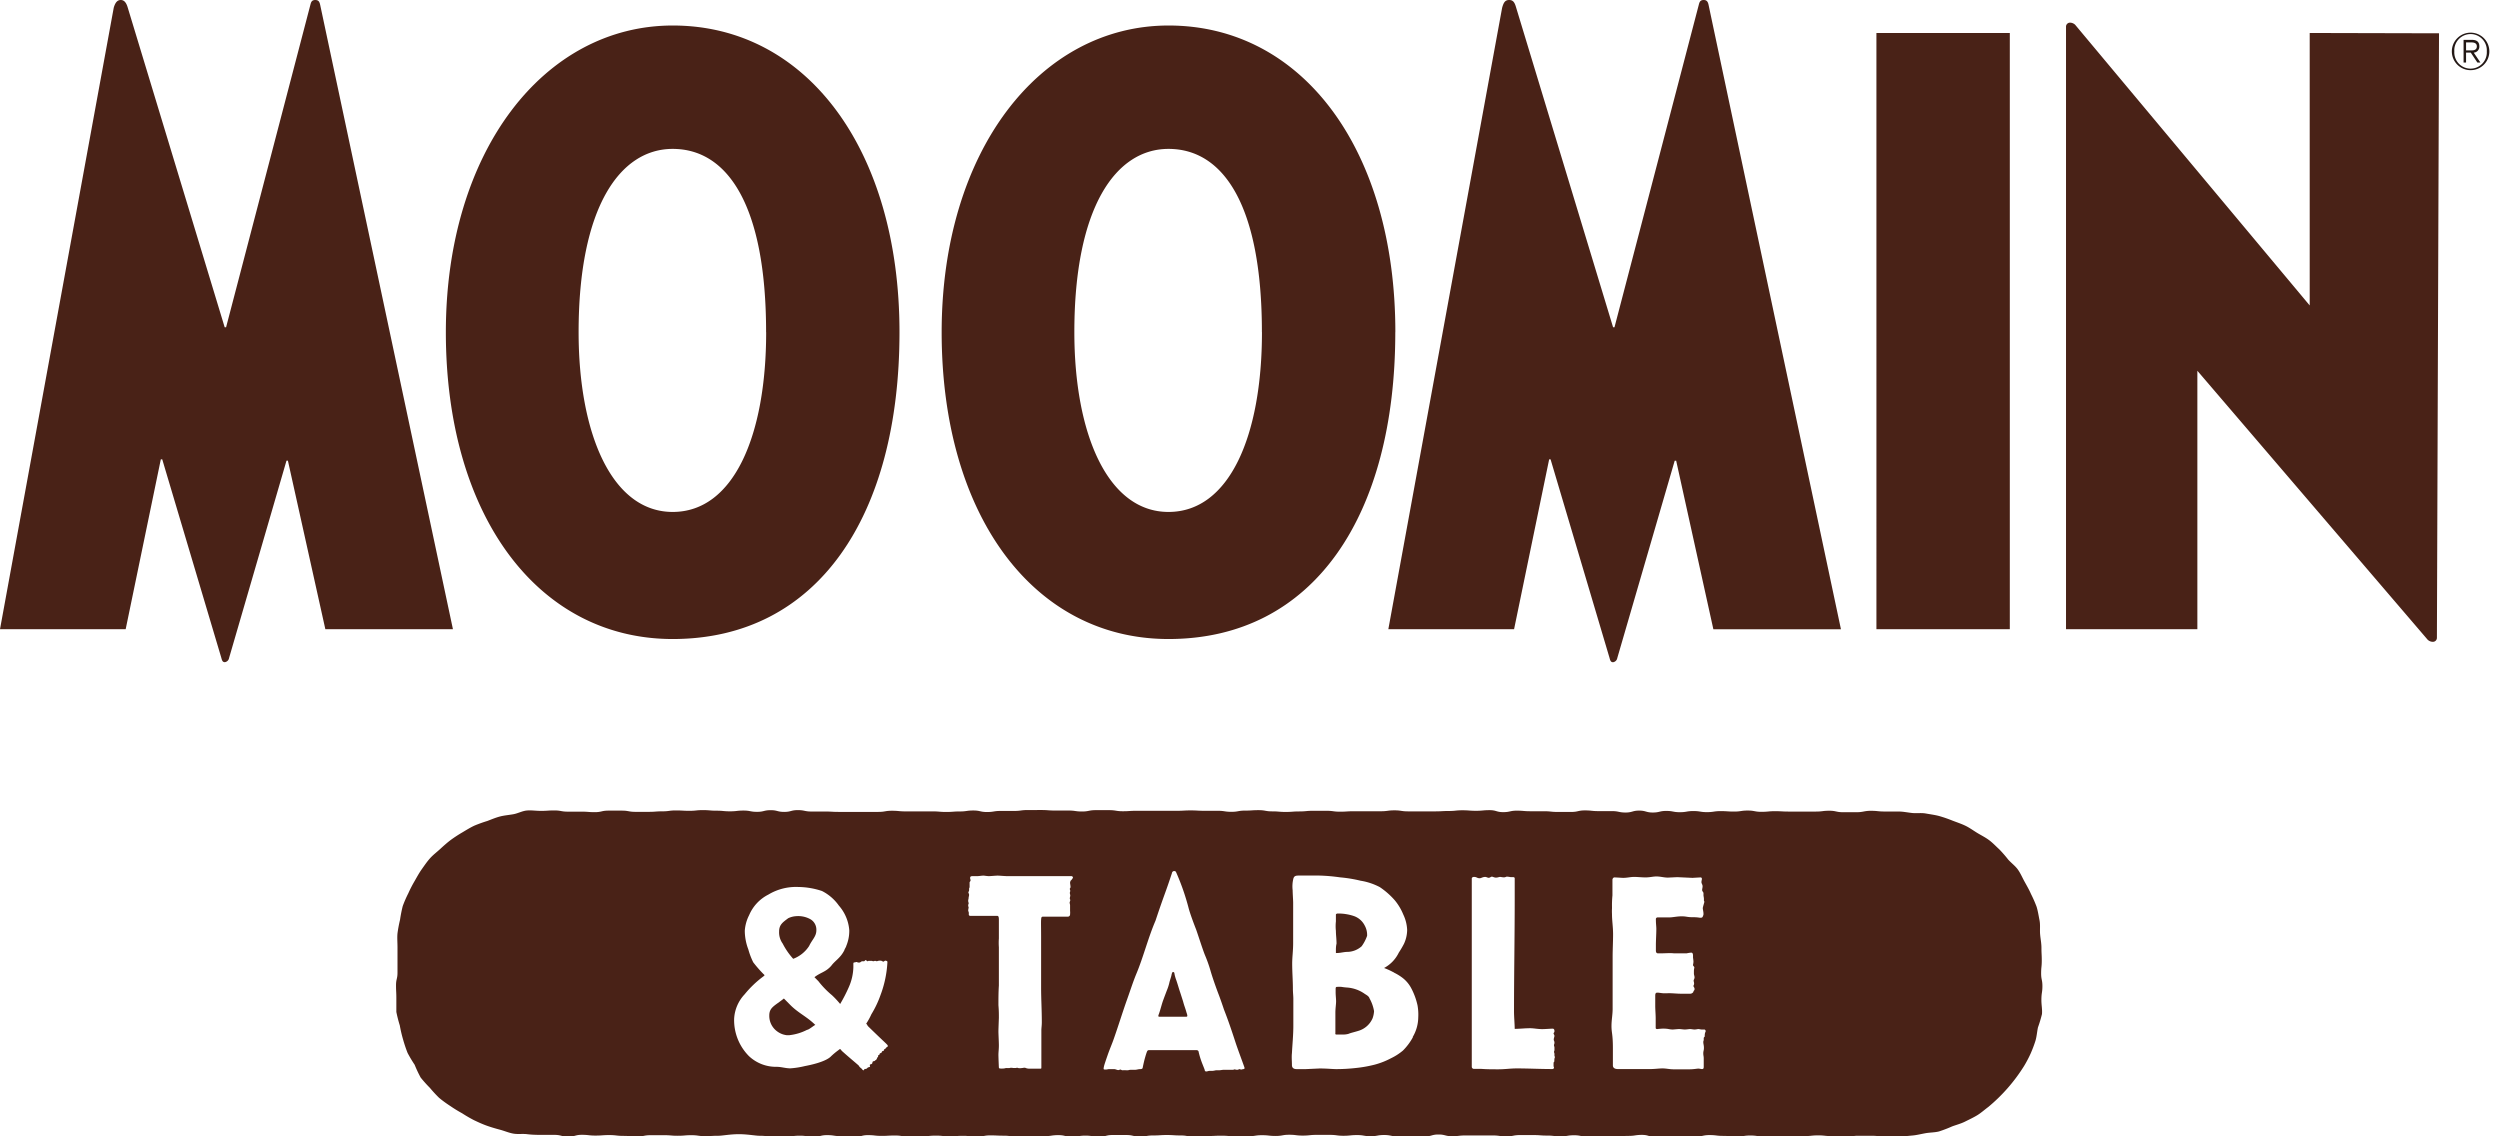
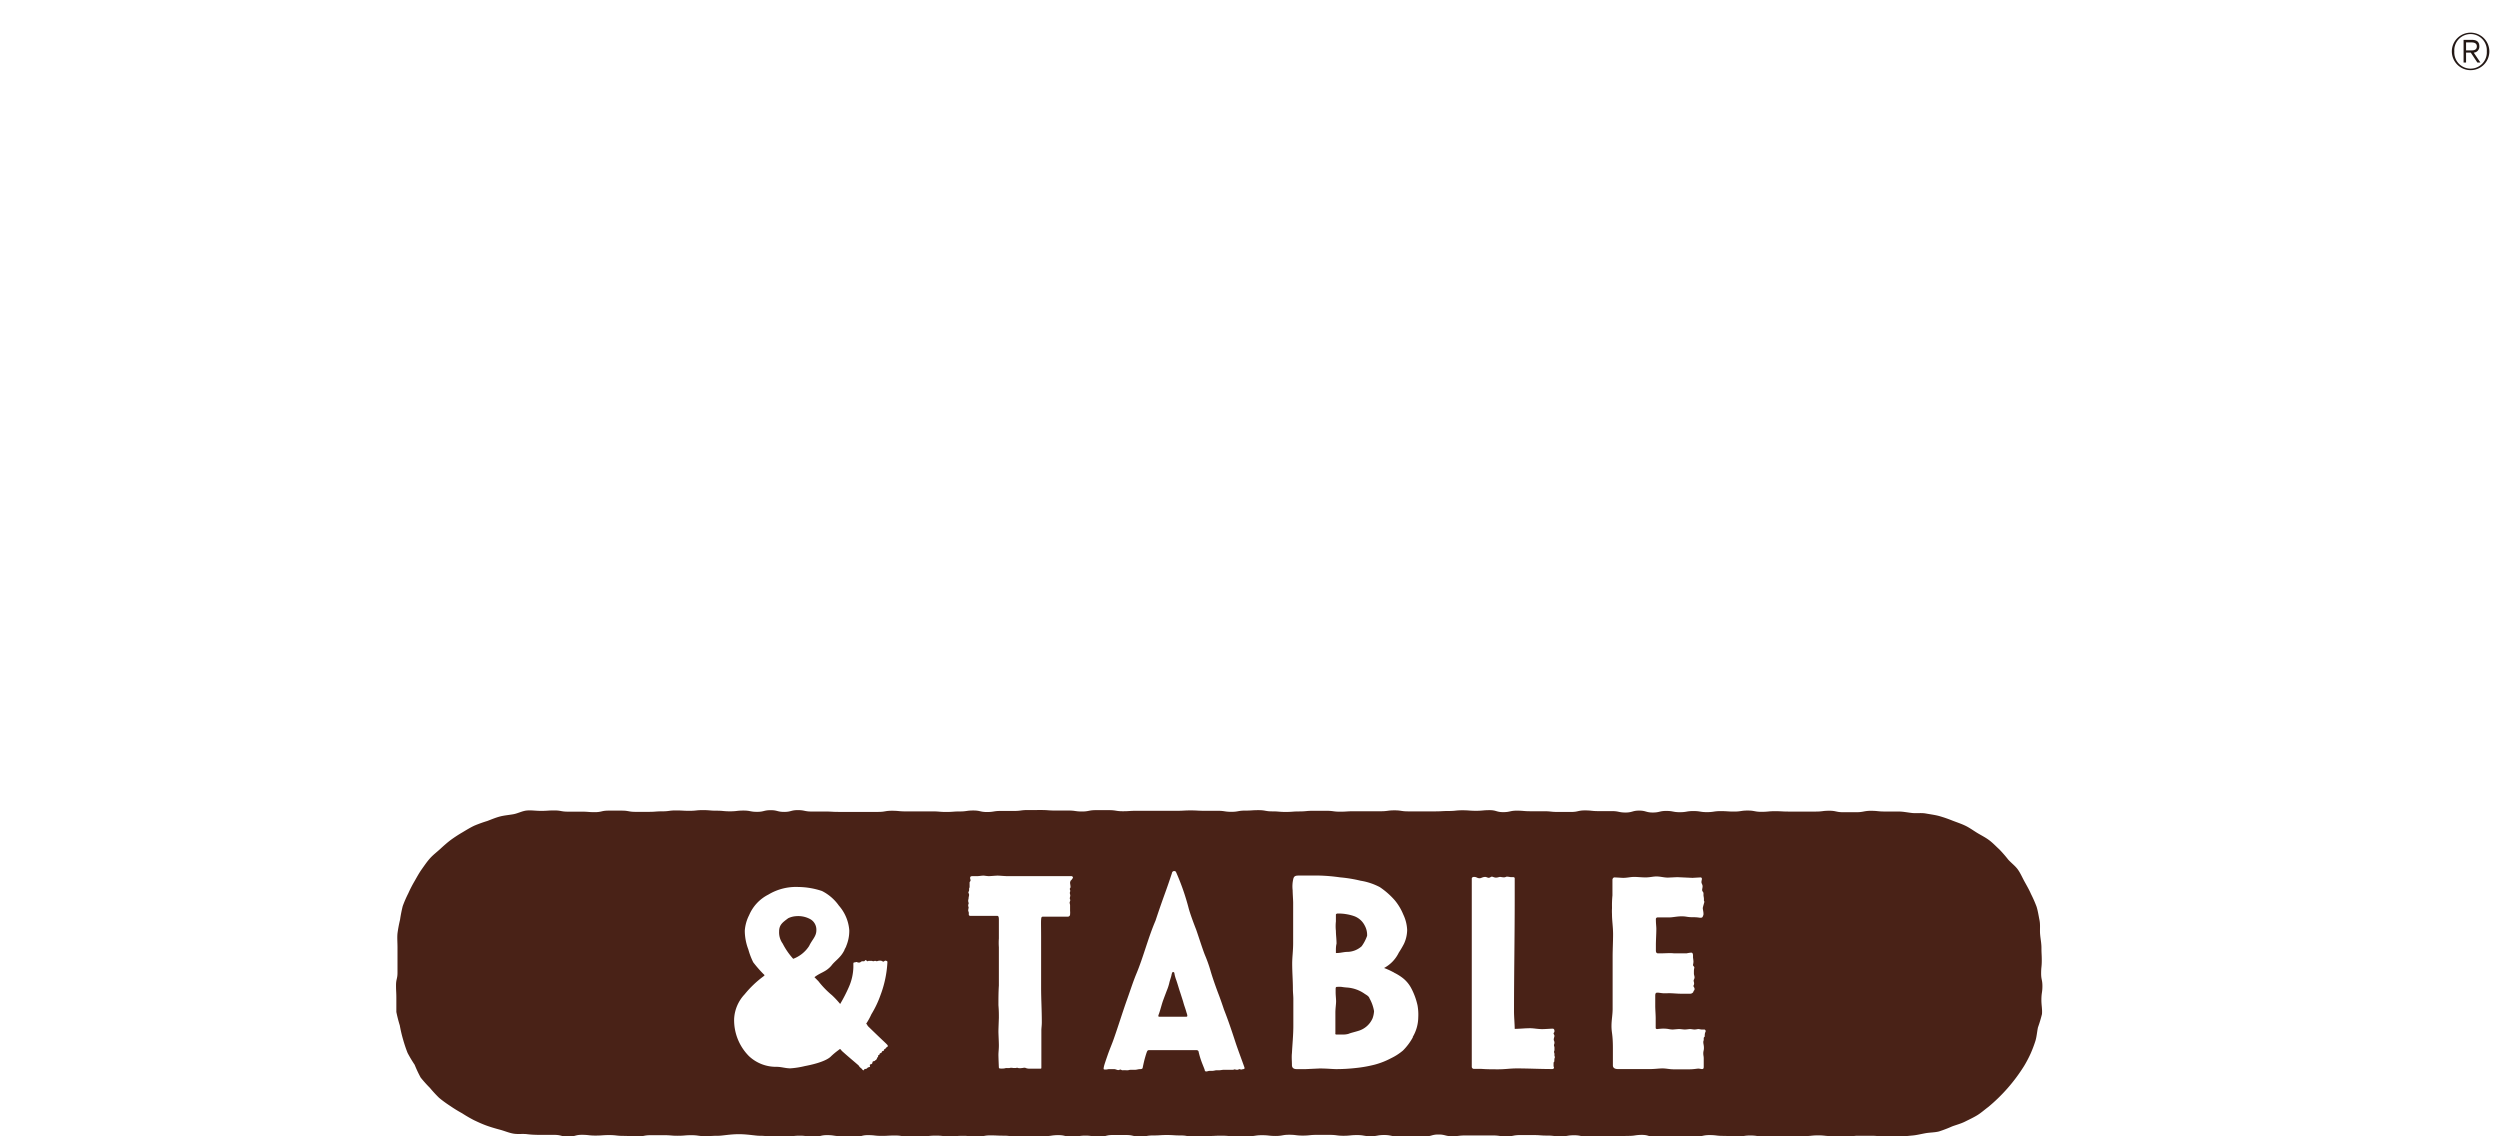
<svg xmlns="http://www.w3.org/2000/svg" id="レイヤー_1" data-name="レイヤー 1" viewBox="0 0 391.89 178.11">
  <defs>
    <style>.cls-1{fill:#231815;}.cls-2{fill:#492217;}</style>
  </defs>
  <path class="cls-1" d="M384.34,8.05a2.94,2.94,0,1,0,2.93-2.93A2.94,2.94,0,0,0,384.34,8.05Zm.39,0a2.55,2.55,0,1,1,5.09,0,2.55,2.55,0,1,1-5.09,0Zm3.61,1.75h.48l-1.05-1.55a.94.94,0,0,0,.88-1c0-.63-.35-1-1.14-1h-1.33V9.8h.39V8.25h.74Zm-1.77-3.15h.87c.42,0,.82.13.82.62s-.36.63-.82.63h-.87Z" />
-   <path class="cls-2" d="M50.19.77C50.31,1.32,71,98.63,71,98.63H51L45.13,72.21h-.22l-9,30.93a.79.79,0,0,1-.66.66c-.33,0-.44-.22-.55-.66L25.43,72h-.22L19.7,98.63H0S17.5,3,17.83,1.21C18.05.44,18.38,0,18.93,0s.88.44,1.1,1.21L35.22,51.3h.22S48.54,1.21,48.65.77s.22-.77.77-.77S50.09.33,50.19.77ZM141,52.07c0,28.73-12.77,48.1-35.55,48.1-21.14,0-35.56-19.37-35.56-48.1C69.9,23.67,85.31,4,105.46,4,126.59,4,141,23.67,141,52.07Zm-20.91,0c0-19.93-6.06-28.73-14.64-28.73-8.26,0-14.75,9.13-14.75,28.73,0,15.85,5.17,28.18,14.75,28.18S120.1,68.25,120.1,52.07Zm98.63,0c0,28.73-12.77,48.1-35.55,48.1-21.14,0-35.56-19.37-35.56-48.1C147.62,23.67,163,4,183.18,4,204.31,4,218.73,23.67,218.73,52.07Zm-20.91,0c0-19.93-6.06-28.73-14.64-28.73-8.26,0-14.76,9.13-14.76,28.73,0,15.85,5.18,28.18,14.76,28.18S197.82,68.25,197.82,52.07ZM267.06,0c-.55,0-.66.33-.77.77S253.08,51.3,253.08,51.3h-.22L237.67,1.21c-.22-.77-.44-1.21-1.1-1.21s-.88.44-1.1,1.21c-.33,1.76-17.84,97.42-17.84,97.42h19.71L242.84,72h.22l9.25,31.15c.11.44.22.66.55.66a.8.8,0,0,0,.66-.66l9-30.93h.23l5.83,26.42h20S267.94,1.32,267.83.77,267.5,0,267.06,0Zm27.08,98.63h20.91V5.17H294.14ZM362.06,5.17V47.88l-36.77-44a1.21,1.21,0,0,0-.77-.33.63.63,0,0,0-.66.66V98.63h20.59V58.12l36.1,42.16a1.21,1.21,0,0,0,.77.33A.63.63,0,0,0,382,100l.33-94.78Z" />
  <path class="cls-2" d="M209.41,148.86c0,.14,0,.28,0,.43s0,.1.18.1c.57,0,1.06-.18,1.73-.18a3.43,3.43,0,0,0,2.13-.88,6.42,6.42,0,0,0,.85-1.63,3,3,0,0,0-.36-1.59,3,3,0,0,0-1.73-1.52,7.69,7.69,0,0,0-2.55-.39c-.07,0-.25.07-.25.17v1.07a6.71,6.71,0,0,0,0,1.48c0,.64.1,1.28.1,2C209.44,148.22,209.41,148.51,209.41,148.86Z" />
-   <path class="cls-2" d="M122.88,156.52c-1.37,1.12-2.29,1.36-2.29,2.65a3,3,0,0,0,1.15,2.44,3.13,3.13,0,0,0,1.56.66c.14,0,.28,0,.45,0a8,8,0,0,0,2.77-.84c.28,0,1.15-.76,1.29-.76-1.37-1.35-2.69-1.86-4-3.21Z" />
  <path class="cls-2" d="M213.94,155.8a5.46,5.46,0,0,0-2.8-1,8.53,8.53,0,0,1-.85-.1,4.86,4.86,0,0,0-.71,0c-.17,0-.21.11-.21.32s0,.32,0,.5c0,.56.07,1,.07,1.45s-.11,1.1-.11,1.77,0,1,0,1.59,0,1,0,1.6c0,.07-.07.24.18.24s.71,0,1.06,0a3,3,0,0,0,.82-.11c.31-.14.95-.28,1.52-.46a3.5,3.5,0,0,0,2.26-2,4,4,0,0,0,.22-1.1,6.15,6.15,0,0,0-.71-2C214.58,156.15,214.15,155.94,213.94,155.8Z" />
  <path class="cls-2" d="M185.44,156.93l-.42-1.31c-.21-.6-.43-1.41-.64-2a6.08,6.08,0,0,1-.28-1c0-.14-.07-.25-.22-.25s-.17.25-.21.32a4.16,4.16,0,0,1-.14.57c-.14.46-.18.56-.25.88a7.64,7.64,0,0,1-.39,1.17c-.21.57-.35.92-.49,1.31-.29.74-.46,1.56-.75,2.37,0,0-.07.14-.07.21s0,.18.11.18l.46,0c.35,0,.67,0,1.59,0l1.24,0c.29,0,.64,0,.85,0s.29,0,.29-.18a1.72,1.72,0,0,0-.11-.42C185.76,157.89,185.69,157.85,185.44,156.93Z" />
  <path class="cls-2" d="M320.16,154.58c0-1-.2-1-.2-2s.1-1,.1-2-.05-1-.05-2c0-.73-.15-1.43-.21-2.14s.05-1.47-.09-2.17-.25-1.45-.46-2.13a19.52,19.52,0,0,0-.88-2c-.29-.67-.65-1.29-1-1.92s-.63-1.31-1.05-1.9-1-1-1.51-1.56a20,20,0,0,0-1.42-1.63c-.53-.48-1-1-1.61-1.45s-1.24-.75-1.86-1.13-1.2-.81-1.85-1.12-1.35-.54-2-.79a20.67,20.67,0,0,0-2.05-.71c-.69-.19-1.42-.28-2.14-.41s-1.44,0-2.16-.08-1.43-.23-2.15-.23c-1.08,0-1.08,0-2.15,0s-1.08-.11-2.15-.11-1.17.22-2.24.22h-2.13c-1.07,0-1.07-.23-2.14-.23s-1.07.13-2.13.13-1.07,0-2.14,0-1.06,0-2.12,0-1.07-.06-2.13-.06-1.07.1-2.13.1-1.07-.2-2.14-.2-1.06.16-2.13.16-1.07-.07-2.13-.07-1.07.16-2.13.16-1.07-.17-2.13-.17-1.06.18-2.12.18-1.07-.2-2.13-.2-1.06.25-2.12.25-1.07-.3-2.13-.3-1.06.3-2.13.3-1.06-.22-2.13-.22-1.06,0-2.13,0-1.07-.11-2.13-.11-1.07.24-2.13.24-1.07,0-2.13,0-1.07-.11-2.13-.11h-2.14c-1.06,0-1.06-.09-2.13-.09s-1.06.23-2.13.23-1.07-.31-2.13-.31-1.07.1-2.13.1-1.07-.08-2.13-.08-1.07.11-2.13.11-1.07.06-2.13.06-1.07,0-2.13,0-1.07,0-2.13,0-1.07-.16-2.13-.16-1.07.14-2.13.14h-4.27c-1.06,0-1.06.07-2.13.07s-1.06-.14-2.13-.14-1.06,0-2.13,0-1.06.1-2.13.1-1.06.08-2.12.08-1.07-.09-2.13-.09-1.07-.19-2.13-.19-1.06.07-2.13.07-1.06.19-2.13.19-1.06-.16-2.12-.16-1.07,0-2.13,0-1.07-.06-2.14-.06-1.06.06-2.13.06-1.06,0-2.13,0-1.06,0-2.13,0-1.06,0-2.13,0-1.06.07-2.12.07-1.07-.17-2.13-.17h-2.13c-1.06,0-1.06.21-2.12.21s-1.06-.15-2.13-.15-1.06,0-2.12,0-1.06-.08-2.13-.08H161.1c-1.07,0-1.07.14-2.13.14s-1.06,0-2.13,0-1.06.17-2.12.17-1.07-.24-2.13-.24-1.07.15-2.13.15-1.06.08-2.13.08-1.07-.09-2.13-.09h-2.13c-1.07,0-1.07,0-2.13,0s-1.06-.1-2.13-.1-1.06.18-2.12.18-1.07,0-2.13,0-1.06,0-2.12,0h.14c-1.07,0-1.07,0-2.13,0s-1.07-.06-2.13-.06-1.07,0-2.13,0-1.06-.22-2.13-.22-1.06.28-2.13.28-1.06-.27-2.12-.27-1.06.26-2.13.26-1.06-.2-2.12-.2-1.06.12-2.12.12-1.06-.1-2.12-.1-1.07-.09-2.13-.09-1.06.11-2.12.11-1.06-.06-2.12-.06-1.06.14-2.12.14-1.06.08-2.11.08-1.06,0-2.12,0-1.06-.19-2.12-.19-1.06,0-2.12,0-1.06.24-2.12.24-1-.08-2.11-.08-1.06,0-2.12,0-1.06-.19-2.12-.19-1.06.07-2.11.07c-.73,0-1.47-.12-2.18-.06s-1.4.45-2.11.58-1.43.18-2.12.36-1.36.47-2,.71a21.32,21.32,0,0,0-2,.72c-.66.31-1.27.69-1.89,1.06a21.59,21.59,0,0,0-1.81,1.18c-.57.43-1.11.91-1.64,1.4s-1.12.93-1.6,1.46-.89,1.14-1.31,1.73-.76,1.22-1.12,1.85a19.35,19.35,0,0,0-1,1.94,17.62,17.62,0,0,0-.87,2,20.57,20.57,0,0,0-.42,2.13,21.08,21.08,0,0,0-.4,2.13c-.07.7,0,1.43,0,2.16,0,1,0,1,0,2s0,1,0,2-.23,1-.23,2,.05,1,.05,2c0,.73,0,1.46,0,2.17a21,21,0,0,0,.54,2.11A20.76,20.76,0,0,0,63.2,163a21.43,21.43,0,0,0,.69,2.05A20.29,20.29,0,0,0,65,166.91a18.76,18.76,0,0,0,.94,2,20.2,20.2,0,0,0,1.45,1.62,20.2,20.2,0,0,0,1.47,1.59,20,20,0,0,0,1.75,1.27,21.58,21.58,0,0,0,1.84,1.13,21.44,21.44,0,0,0,1.86,1.08c.65.31,1.3.61,2,.86s1.36.44,2.07.63,1.36.48,2.08.61,1.44,0,2.16.09,1.43.11,2.16.11c1.07,0,1.07,0,2.14,0s1.08.28,2.15.28,1.07-.29,2.14-.29,1.07.12,2.14.12,1.07-.08,2.15-.08,1.15.13,2.22.13,1.06.1,2.13.1,1.06-.21,2.13-.21,1.06,0,2.13,0,1.06.09,2.13.09,1.06-.09,2.13-.09,1.07.15,2.13.15,1.07-.06,2.14-.06c.52,0,1.85-.25,3.17-.25s2.67.25,3.21.25c1.06,0,1.06.11,2.12.11s1.06,0,2.13,0,1.06-.12,2.12-.12,1.06.17,2.13.17,1.06-.26,2.13-.26,1.06.16,2.13.16,1.07.14,2.13.14,1.07-.3,2.14-.3,1.06.12,2.13.12,1.06-.06,2.13-.06,1.06.18,2.13.18,1.06-.06,2.13-.06,1.06-.1,2.13-.1,1.07.11,2.13.11,1.07-.08,2.14-.08,1.06.14,2.13.14,1.06-.21,2.13-.21,1.06.05,2.13.05,1.06.17,2.12.17,1.07,0,2.13,0,1.07-.1,2.13-.1,1.07-.16,2.14-.16,1.06.25,2.13.25,1.06-.17,2.13-.17,1.07.17,2.13.17,1.07-.27,2.13-.27,1.07,0,2.13,0,1.06.24,2.13.24,1.06-.17,2.13-.17,1.06-.07,2.12-.07,1.07.07,2.13.07,1.06.19,2.13.19,1.06-.1,2.13-.1,1.06-.05,2.13-.05,1.06.08,2.13.08,1.06,0,2.13,0,1.06-.16,2.13-.16,1.07.12,2.13.12,1.07-.19,2.13-.19,1.06.13,2.13.13,1.06-.11,2.13-.11h2.12c1.07,0,1.07.14,2.13.14s1.06-.11,2.12-.11,1.07.18,2.13.18,1.06-.19,2.12-.19,1.07.22,2.13.22,1.06,0,2.12,0h2.13c1.06,0,1.06-.3,2.13-.3s1.06.27,2.12.27,1.07-.12,2.13-.12,1.07,0,2.13,0,1.07,0,2.13,0,1.07.15,2.13.15,1.07-.21,2.13-.21,1.07,0,2.13,0,1.07.08,2.13.08,1.06.12,2.13.12,1.06-.17,2.12-.17,1.06.23,2.13.23,1.06,0,2.12,0h2.12c1.07,0,1.07-.13,2.13-.13s1.06-.16,2.12-.16,1.06.32,2.12.32,1.06,0,2.12,0,1.06-.14,2.13-.14,1.06.07,2.12.07,1.06-.22,2.12-.22,1.06.13,2.12.13,1.06.11,2.12.11,1.07-.17,2.13-.17,1.06.15,2.12.15,1.06.07,2.12.07,1.07-.13,2.13-.13,1.06,0,2.12,0,1.07-.11,2.13-.11,1.06.11,2.13.11,1.06.2,2.13.2.9-.25,2-.25,1.05,0,2.11,0,1.06.12,2.12.12,1.06,0,2.12,0c.73,0,1.45-.1,2.16-.16s1.42-.25,2.12-.37,1.46-.1,2.15-.29a20.66,20.66,0,0,0,2-.77c.68-.25,1.38-.43,2-.74s1.31-.63,1.92-1,1.16-.87,1.74-1.3a26.72,26.72,0,0,0,5.63-6.45,19.09,19.09,0,0,0,1-1.9,19.69,19.69,0,0,0,.76-2c.21-.68.25-1.4.4-2.12a20.23,20.23,0,0,0,.63-2.09c.07-.71-.09-1.44-.09-2.17C320,155.6,320.16,155.6,320.16,154.58ZM139,164.16c-.12.06-.06.06-.17.18s-.23.15-.25.18,0,.15-.09.21-.17,0-.22.09-.06.15-.11.21-.2.06-.23.09a1.32,1.32,0,0,0-.08.22,1.3,1.3,0,0,0-.17.08c-.06.06,0,.22-.06.27s-.05,0-.08.07a1.42,1.42,0,0,0-.08.18.64.64,0,0,1-.14.21.61.61,0,0,0-.23.18s-.19,0-.28.09,0,.21-.14.33-.19.06-.28.12,0,.27,0,.33-.31.09-.4.18a.51.51,0,0,1-.25.18l-.16,0c-.06,0-.09.06-.12.12s0,.09-.11.09-.17-.12-.28-.24-.19-.15-.28-.24a1.54,1.54,0,0,1-.19-.27c-.65-.57-1.6-1.35-2.61-2.26-.11-.09-.19-.3-.3-.3s-.17.09-.25.15a10.9,10.9,0,0,0-1.26,1.06c-.9.81-3.19,1.29-4,1.44a13.35,13.35,0,0,1-2.29.36c-.73,0-1.43-.24-2.13-.24a6.18,6.18,0,0,1-4.36-1.68,8,8,0,0,1-2.32-5.84,6.05,6.05,0,0,1,1.65-3.85,16.26,16.26,0,0,1,2.93-2.8c.06-.06.17-.09.17-.18s-.11-.15-.17-.21a19.54,19.54,0,0,1-1.59-1.83,11.26,11.26,0,0,1-.76-2,8.34,8.34,0,0,1-.56-2.94,6.24,6.24,0,0,1,.68-2.44,6.42,6.42,0,0,1,3-3.22,8.41,8.41,0,0,1,4.72-1.2,12.13,12.13,0,0,1,3.7.63,7.23,7.23,0,0,1,2.65,2.29,6.62,6.62,0,0,1,1.63,3.88,6.13,6.13,0,0,1-.48,2.46c0,.12-.28.51-.28.63-.61,1.24-1.45,1.63-2.07,2.47-.89,1-1.62,1-2.63,1.78l.62.63a13.91,13.91,0,0,0,2.12,2.19,14.11,14.11,0,0,1,1.29,1.38,24,24,0,0,0,1.37-2.67,8.16,8.16,0,0,0,.7-3.1c0-.15,0-.33,0-.48s0-.27.19-.27.14-.06.28-.06.17.09.42.09.34-.21.51-.21.19,0,.28,0,.16-.18.25-.18.19.18.3.18.09-.06.17-.06.06,0,.2,0,.14,0,.25,0,.17.06.28.06.17-.06.28-.06.17.06.25.06.28-.09.42-.09l.25,0c.06,0,.28.15.39.15s.12-.15.37-.15c0,0,.14.06.17.06s.08.12.08.12a17.06,17.06,0,0,1-1.09,5.23,15.69,15.69,0,0,1-1.43,3,10.08,10.08,0,0,1-.81,1.47c.25.24.11.21.34.45,2.26,2.2,2.63,2.5,2.91,2.8,0,0,.14.12.14.24S139.08,164.1,139,164.16Zm28.81-26.06a.88.88,0,0,0-.07.28c0,.14.07.43.07.64s-.11.21-.11.32.07.21.07.31-.07.22-.07.36a3,3,0,0,1,.07.35c0,.18-.07.32-.07.46s.07.18.07.29-.1.28-.1.42l.07.32c0,.11,0,.25,0,.35,0,.29,0,.43,0,.61a2.08,2.08,0,0,1,0,.49.35.35,0,0,1-.39.39h-1.8c-.68,0-1.35,0-2,0-.28,0-.32.07-.35.49s0,1.28,0,2.73c0,0,0,1.13,0,1.17V149c0,1.49,0,1.45,0,3,0,0,0,1.52,0,1.55v.61s0,.63,0,.7c0,1.74.11,3.47.11,5.39,0,.53-.07.88-.07,1.27,0,1,0,1.42,0,2.2,0,.07,0,1,0,1V166c0,.11,0,.64,0,.82s0,.24,0,.46,0,.24-.18.24,0,0-.28,0c-.11,0-.18,0-.32,0s-.28,0-.46,0-.42,0-.6,0a1.54,1.54,0,0,1-.6-.1c-.22-.11-.39,0-.61,0a1.73,1.73,0,0,1-.6,0c-.21-.1-.21,0-.42,0l-.36,0a1,1,0,0,0-.56,0,2.33,2.33,0,0,1-.46,0c-.18,0-.32.07-.43.07a3.28,3.28,0,0,1-.64,0c-.1,0-.14-.14-.14-.14s-.07-1.55-.07-2,.07-.85.07-1.46-.07-1.77-.07-2.19.07-2.09.07-2.13c0-.6,0-1.2-.07-2,0-1,0-2,.07-3.08v-3c0-1.38,0-1.49,0-3a9.3,9.3,0,0,1,0-1.38v-2.87c0-.28,0-.67-.24-.67s-.39,0-.61,0h-.78l-2.79,0c-.36,0-.29-.21-.29-.42s-.1-.29-.1-.46a2.58,2.58,0,0,1,.07-.39c0-.15-.07-.18-.07-.39s.07-.11.07-.29-.07-.21-.07-.42.07-.28.07-.53c0-.07.07-.21.07-.39s-.11-.28-.11-.39.11-.18.11-.32a1.85,1.85,0,0,0,0-.25c0-.1.08-.17.08-.28s0-.21,0-.32,0-.28,0-.39.15-.18.15-.32-.07-.28-.07-.35c0-.28.14-.32.42-.32s.5,0,.67,0c.36,0,.68-.08,1-.08.15,0,.57.08.85.08s1.1-.08,1.38-.08,1.1.08,1.49.08c1,0,1.77,0,2.94,0,0,0,2.69,0,5,0,.74,0,1,0,1.63,0,.21,0,.28,0,.49,0a.24.24,0,0,1,.25.25A1.51,1.51,0,0,1,167.78,138.1Zm27.12,29.49c-.18,0-.22.07-.36.07s-.17-.07-.25-.07-.24.11-.42.11a3,3,0,0,1-.35-.07c-.11,0-.18.07-.29.07s-.21,0-.42,0-.39,0-.57,0-.35,0-.5,0-.46.07-.63.07-.32,0-.53,0a4.47,4.47,0,0,1-.57.1c-.25,0-.21,0-.5,0-.1,0-.42.14-.56.07s-.11-.14-.14-.25c-.18-.5-.36-.89-.57-1.49s-.32-1.09-.35-1.2,0-.39-.43-.39h-1c-.74,0-1.45,0-2.16,0s-1.17,0-1.77,0c-.78,0-1.91,0-2.23,0s-.43,0-.53.24-.21.61-.32,1-.21.82-.35,1.49c0,.25-.32.25-.39.25-.32,0-.54.11-.85.11s-.32,0-.61,0-.35.07-.49.07-.18,0-.28,0a2.8,2.8,0,0,0-.5,0c-.25,0-.25-.11-.39-.11s-.11.08-.32.08-.42-.15-.67-.15-.14,0-.36,0-.28,0-.42,0-.28.07-.57.07-.28-.07-.28-.17a2.16,2.16,0,0,1,.07-.39c0-.07.25-.82.57-1.74s.71-1.8.95-2.51c.75-2.12,1.38-4.21,2.13-6.3.46-1.28.88-2.62,1.41-3.9,1.1-2.62,1.84-5.63,3-8.32.49-1.48.92-2.72,1.38-4,.39-1.06.78-2.19,1.2-3.47,0-.1.11-.32.36-.32s.28.18.35.32a36.19,36.19,0,0,1,1.91,5.52c.25.93.85,2.52,1.17,3.33.21.57,1.06,3.23,1.38,4a21.44,21.44,0,0,1,.85,2.37c.28,1,.85,2.62,1.24,3.65.32.81.81,2.26.89,2.51.67,1.7,1.23,3.37,1.84,5.24.35,1.06,1.06,2.94,1.38,3.86a.89.89,0,0,1,0,.18C195.07,167.52,195,167.59,194.9,167.59Zm26.55-5a9,9,0,0,1-1.56,2.09,8.73,8.73,0,0,1-1.88,1.21,12,12,0,0,1-2.55,1,20.19,20.19,0,0,1-3,.53,27.53,27.53,0,0,1-3,.17c-.67,0-1.41-.1-2.65-.1l-2.13.1c-.49,0-.85,0-1.45,0s-.74-.32-.74-.64c0-.63-.07-1.24,0-1.87.07-1.38.22-2.8.22-4.32l0-4.18c0-.5-.07-1-.07-1.59,0-1.28-.11-2.59-.11-3.94,0-1,.15-2,.15-3.22V141.5c0-.39-.08-1.49-.08-1.95a5.16,5.16,0,0,1,.11-1.81c.14-.53.53-.49,1.1-.49h3a27.89,27.89,0,0,1,3.22.28,21.32,21.32,0,0,1,3.23.53,9.7,9.7,0,0,1,3,1,11.93,11.93,0,0,1,2.37,2.09,8.54,8.54,0,0,1,1.31,2.2,6.14,6.14,0,0,1,.61,2.44,5.31,5.31,0,0,1-.5,2.16,15,15,0,0,1-.81,1.38,5.39,5.39,0,0,1-2.31,2.41,11,11,0,0,1,1.42.64s.07,0,.11.07a8.13,8.13,0,0,1,1.24.74,5,5,0,0,1,1.48,1.7,10.53,10.53,0,0,1,1,2.73,8.26,8.26,0,0,1,.11,1.87A6.18,6.18,0,0,1,221.45,162.56Zm22.19,3.69c0,.17-.14.17-.14.38s0,.15,0,.25,0,.07,0,.18.07.21.07.28-.07.21-.28.21c-1.95,0-3.69-.1-5.56-.1-1,0-1.84.14-2.87.14s-1.84,0-2.73-.07l-.42,0c-.11,0-.21,0-.32,0l-.35,0a.33.33,0,0,1-.36-.35V137.71c0-.11.11-.25.36-.25.42,0,.46.21.88.21.25,0,.46-.21.89-.21.14,0,.35.14.53.14s.35-.18.49-.18.36.15.64.15.5-.11.64-.11.35.07.6.07.35-.11.46-.11c.28,0,.53.08.71.08s.21,0,.32,0,.21.07.21.18V141c0,5.84-.11,11.68-.11,17.52,0,.89.11,2.06.11,2.76.78,0,1.59-.1,2.41-.1.6,0,1.17.14,1.91.14.53,0,1.24-.07,1.63-.07.21,0,.28.17.28.39s-.14.25-.14.35.14.25.14.39-.11.36-.11.57.11.21.11.49-.07.15-.07.46c0,.07.07.18.07.29s0,.1,0,.17,0,.18,0,.25-.07.21-.07.28.07.22.07.29,0,.18,0,.28.07.18.07.25-.07.18-.07.25S243.64,166.17,243.64,166.25Zm23.58-3.9c0,.14-.18.21-.18.35s0,.22,0,.29-.07.17-.07.32c0,.32.1.49.1.92s-.1.46-.1.85.07.42.07.81c0,.21,0,1,0,1.31s-.11.35-.28.35-.36-.07-.57-.07-.74.11-1.34.11-1.1,0-1.56,0-.6,0-1,0c-.6,0-1.13-.14-1.7-.14s-1.24.1-1.84.1c-.92,0-1.84,0-3.08,0-.89,0-1.56,0-2.09,0s-.78-.22-.78-.57,0-1.59,0-2.66c0-2.3-.22-2.4-.22-3.54,0-.88.18-1.77.18-2.65V158c0-1.16,0-2.3,0-3.46,0-.57,0-1.17,0-1.74V150c0-1.17.07-2.34.07-3.54s-.17-2.13-.17-3.19a8.63,8.63,0,0,1,0-.88v-.22a15.48,15.48,0,0,1,.07-1.8v-2.48c0-.11.11-.35.32-.35s1.17.07,1.35.07c.67,0,1.13-.15,1.8-.15.32,0,1.21.08,1.67.08.77,0,1.2-.15,1.77-.15s1.2.18,1.77.18l1.48-.07,2.38.11,1.23-.07c.18,0,.25.07.25.24s-.07.29-.07.5.18.39.18.64-.07.39-.07.6.21.32.21.49,0,.29,0,.36.07.35.07.53,0,.14,0,.25.07.14.07.21-.25.85-.25,1,.11.6.11.85,0,.18-.14.53c-.14.18-.43.11-.5.11a5.44,5.44,0,0,0-1-.07c-.95,0-1-.14-1.77-.14s-1.38.17-2,.17l-1.77,0a.27.27,0,0,0-.28.32c0,.7.07,1.06.07,1.48,0,.85-.07,1.7-.07,2.59v.81c0,.28.11.43.32.43h.56c.68,0,1.28-.07,1.95,0,.32,0,.64,0,1,0h1a5.11,5.11,0,0,1,.71-.11c.28,0,.28.35.28.5s0,.17,0,.24.07.46.07.68a2.48,2.48,0,0,1-.07.49c0,.25.21.21.21.46a2.13,2.13,0,0,0-.07.5c0,.14,0,.07,0,.18s0,.21,0,.24c0,.18.1.39.1.6s-.14.36-.14.5.07.25.07.46-.1.28-.1.35c0,.22.17.22.17.5s-.17.25-.17.39-.25.35-.5.35l-1.42,0c-.85,0-1.41-.11-2.26-.07l-.46,0c-.32,0-.75-.1-1-.1s-.35.1-.35.49v1.56c0,.67.07,1.35.07,2v1.45c0,.14.07.21.25.21,0,0,.6-.07.92-.07.88,0,.92.14,1.52.14.14,0,.74-.07,1-.07s.63.07.88.07.67-.07.78-.07c.28,0,.5.07.74.07s.46-.07.61-.07.35.07.49.07.25,0,.39,0a.24.24,0,0,1,.25.25c0,.17-.11.24-.11.35S267.22,162.17,267.22,162.35Z" />
  <path class="cls-2" d="M124.34,150.3a5.11,5.11,0,0,0,2.49-2c.5-1.05,1.14-1.5,1.14-2.49a1.89,1.89,0,0,0-.89-1.69,3.91,3.91,0,0,0-2.18-.51,3.36,3.36,0,0,0-1.35.33c-.83.63-1.42,1-1.42,2.08a3,3,0,0,0,.56,1.89A11,11,0,0,0,124.34,150.3Z" />
</svg>